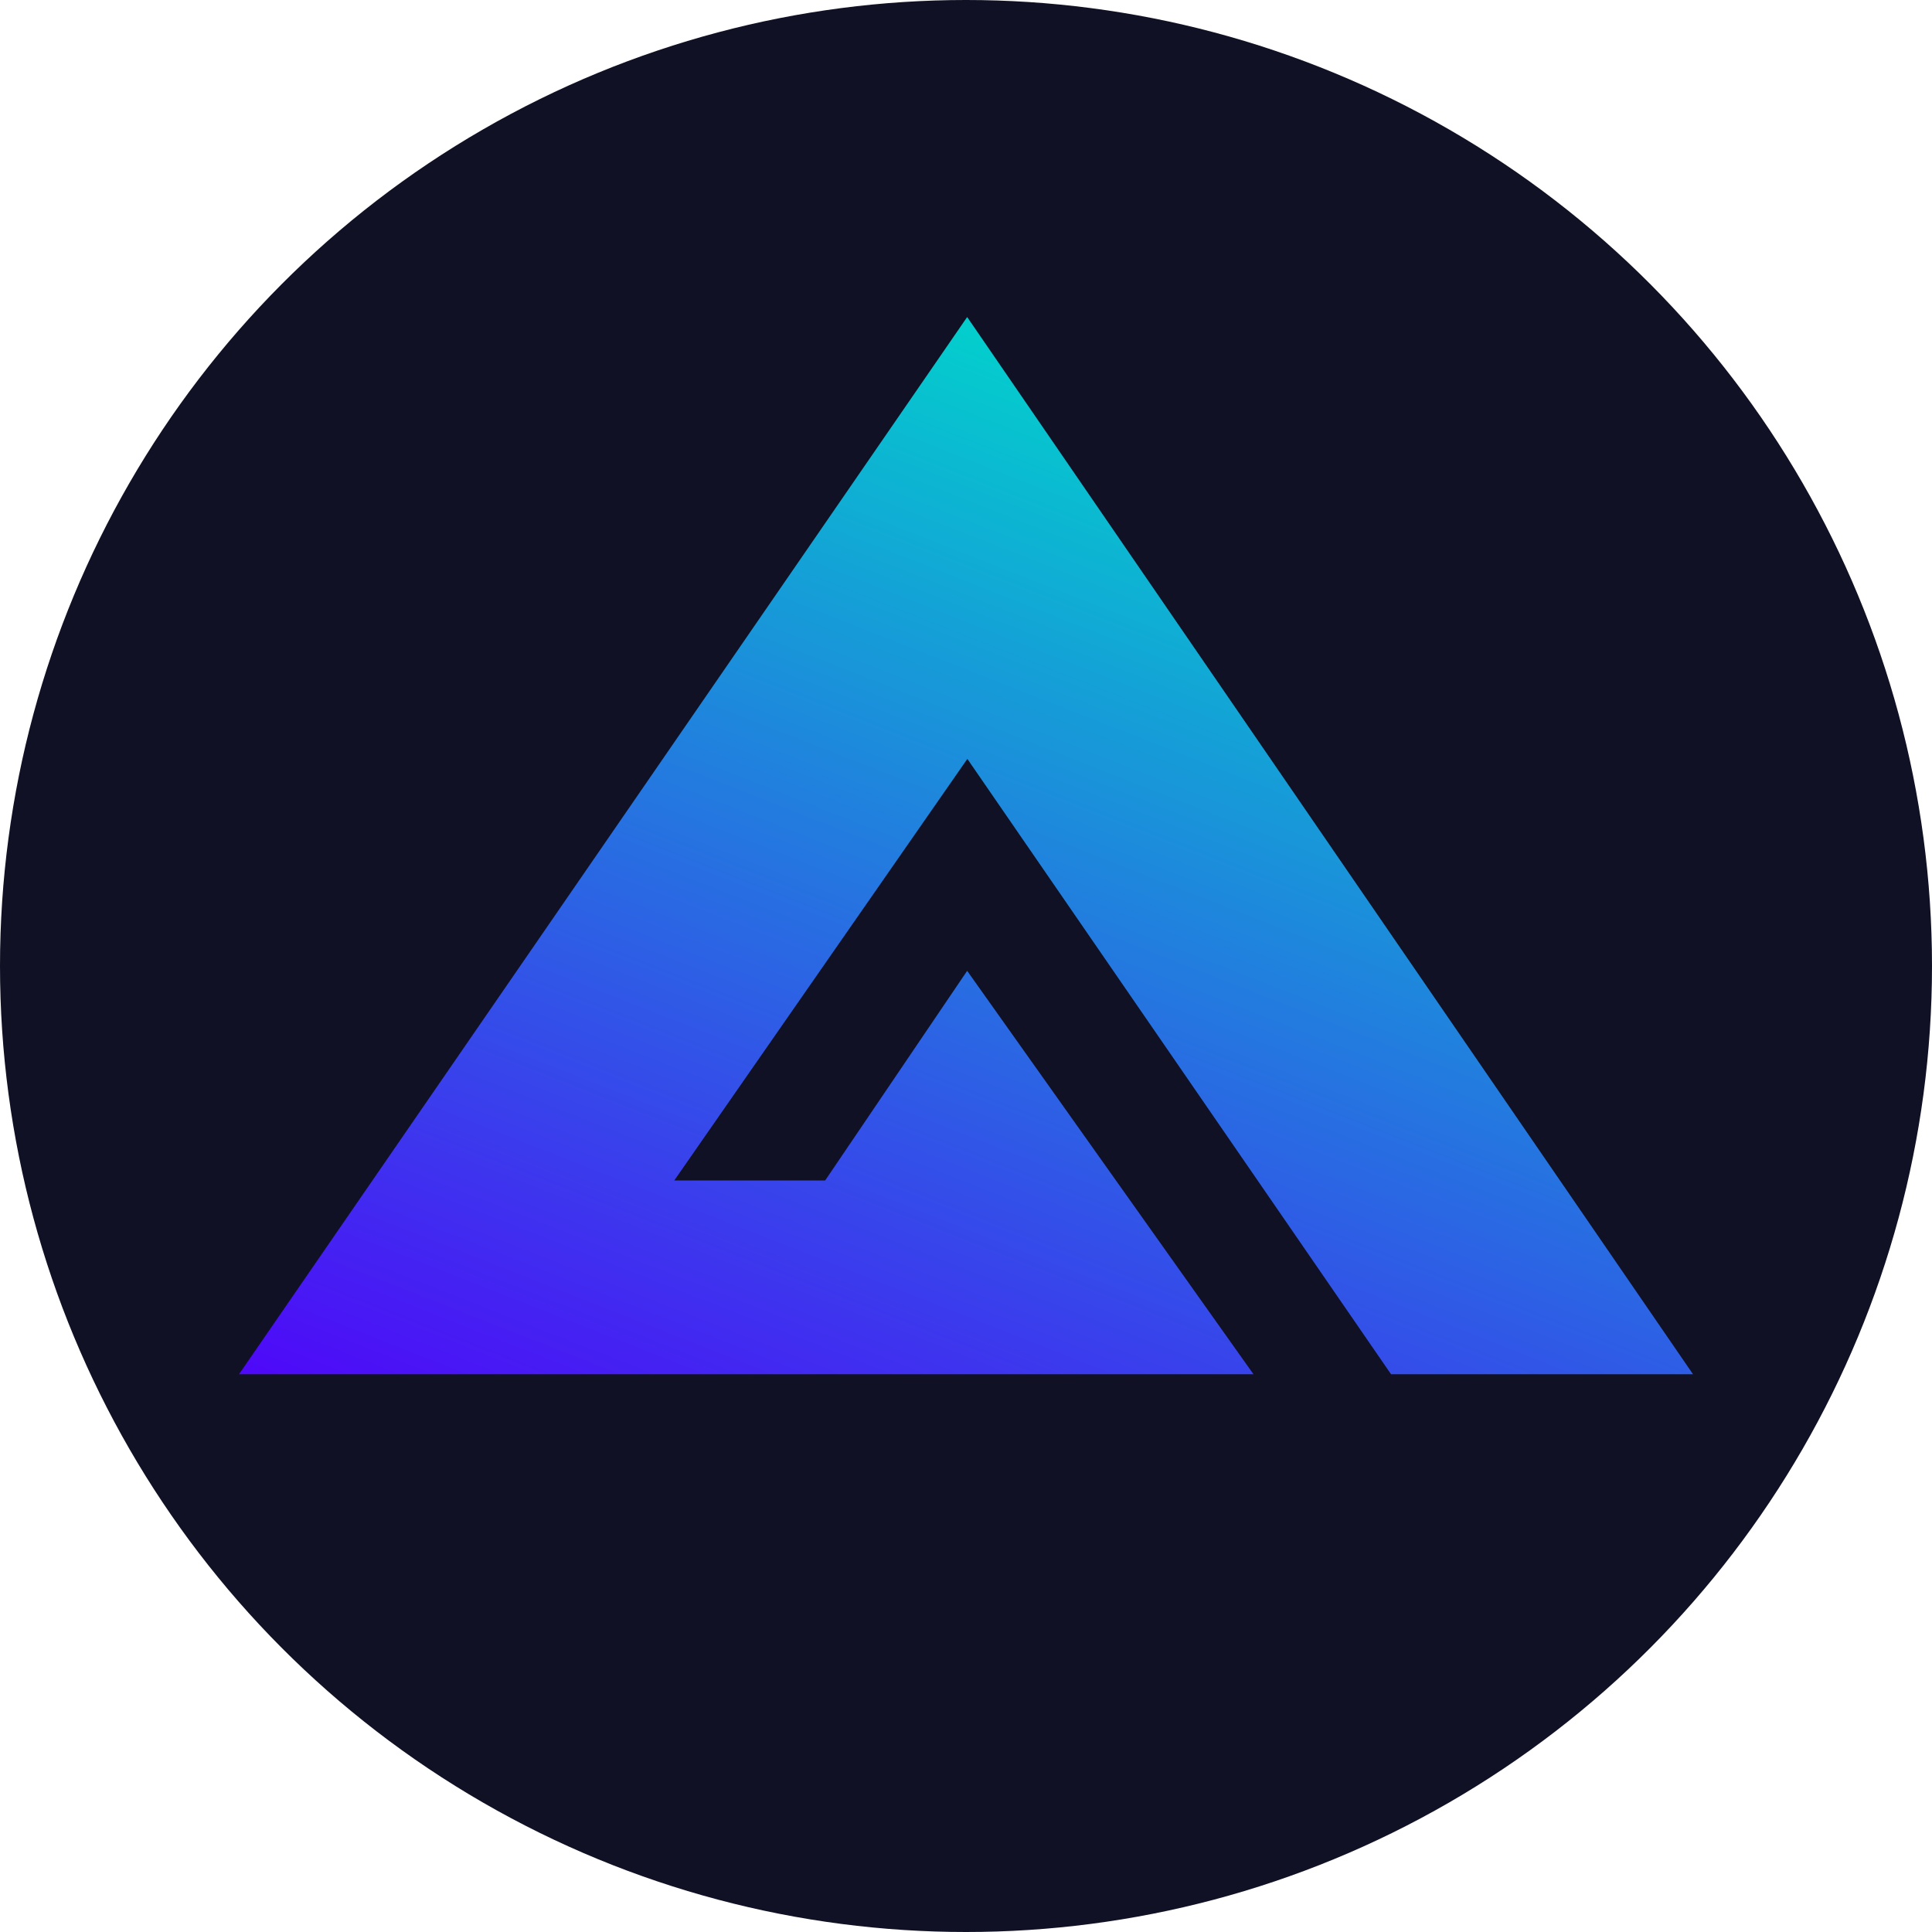
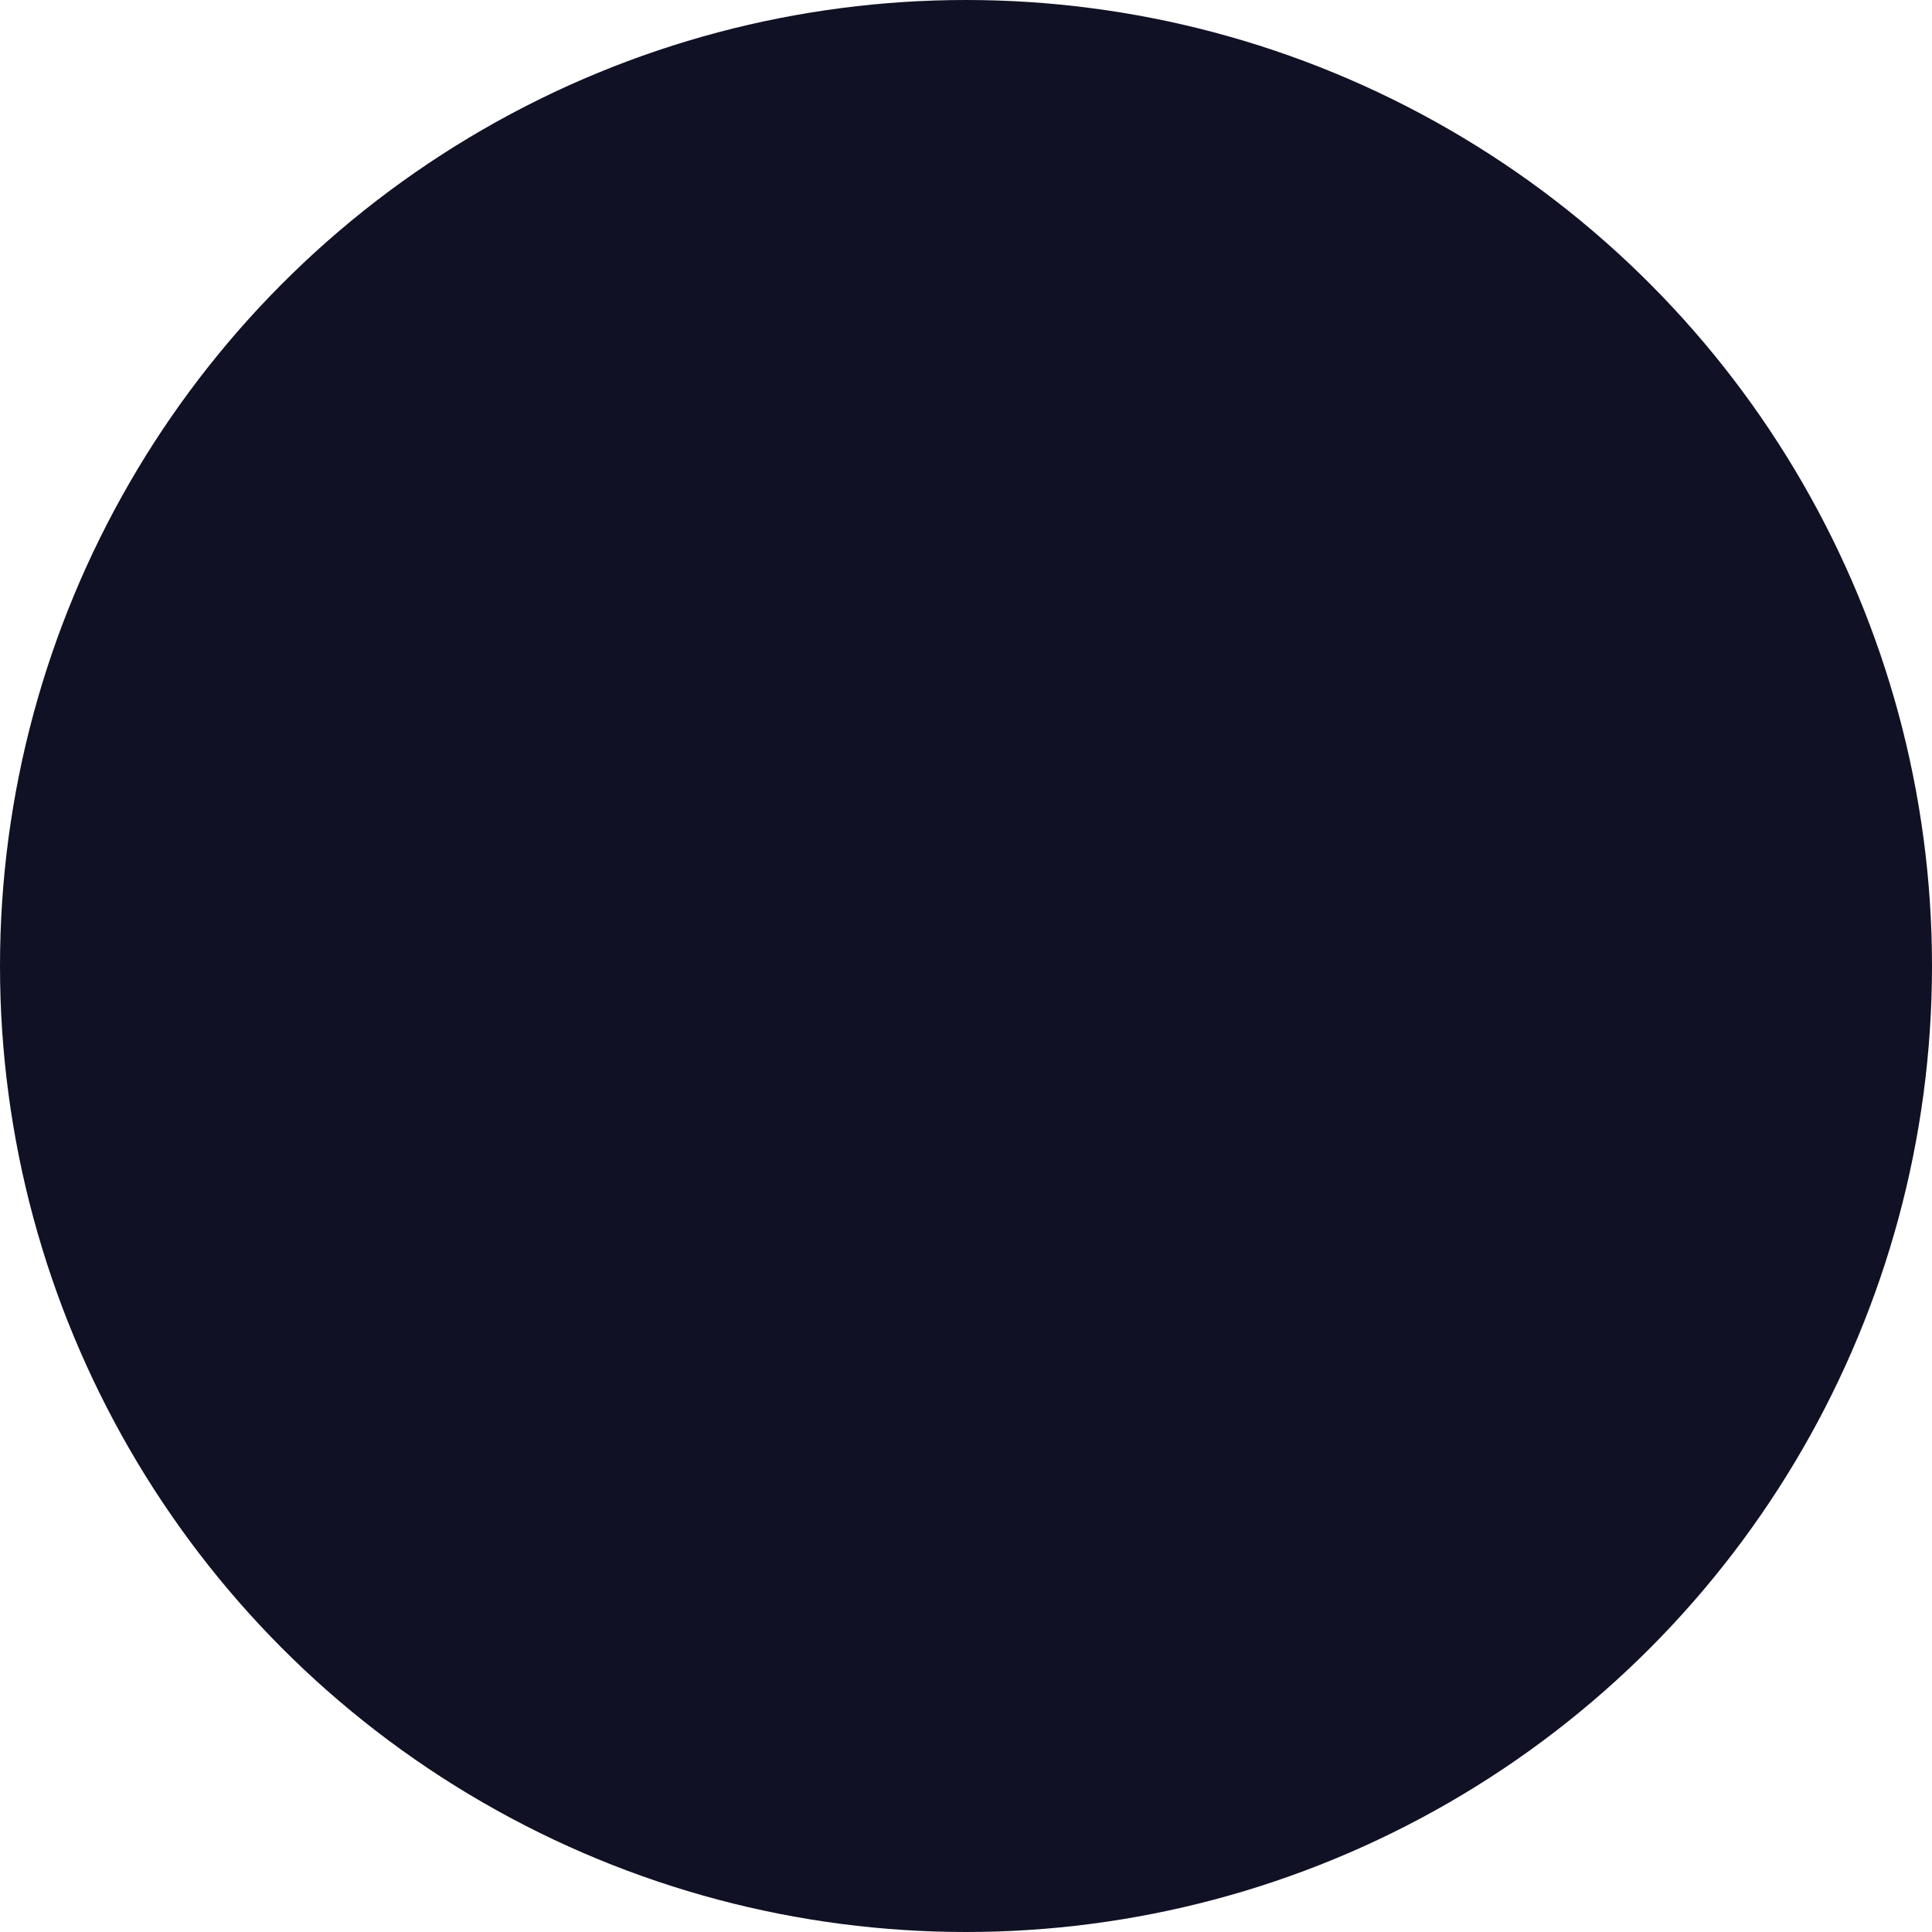
<svg xmlns="http://www.w3.org/2000/svg" version="1.1" id="Layer_1" x="0px" y="0px" viewBox="0 0 100 100" style="enable-background:new 0 0 100 100;" xml:space="preserve">
  <style type="text/css">
	.st0{fill:#101124;}
	.st1{fill:url(#SVGID_1_);}
</style>
  <circle class="st0" cx="50" cy="50" r="50" />
  <linearGradient id="SVGID_1_" gradientUnits="userSpaceOnUse" x1="-243.646" y1="429.595" x2="-244.985" y2="427.111" gradientTransform="matrix(29.515 0 0 -21.463 7271.329 9248.94)">
    <stop offset="0" style="stop-color:#03D1CF;stop-opacity:0.988" />
    <stop offset="1" style="stop-color:#4E09F8" />
  </linearGradient>
-   <path class="st1" d="M87.63,71.13L50.06,16.41L12.37,71.13h52.51L50.06,50.25L42.71,61.1h-7.81l15.17-21.82l21.93,31.85L87.63,71.13  z" />
</svg>